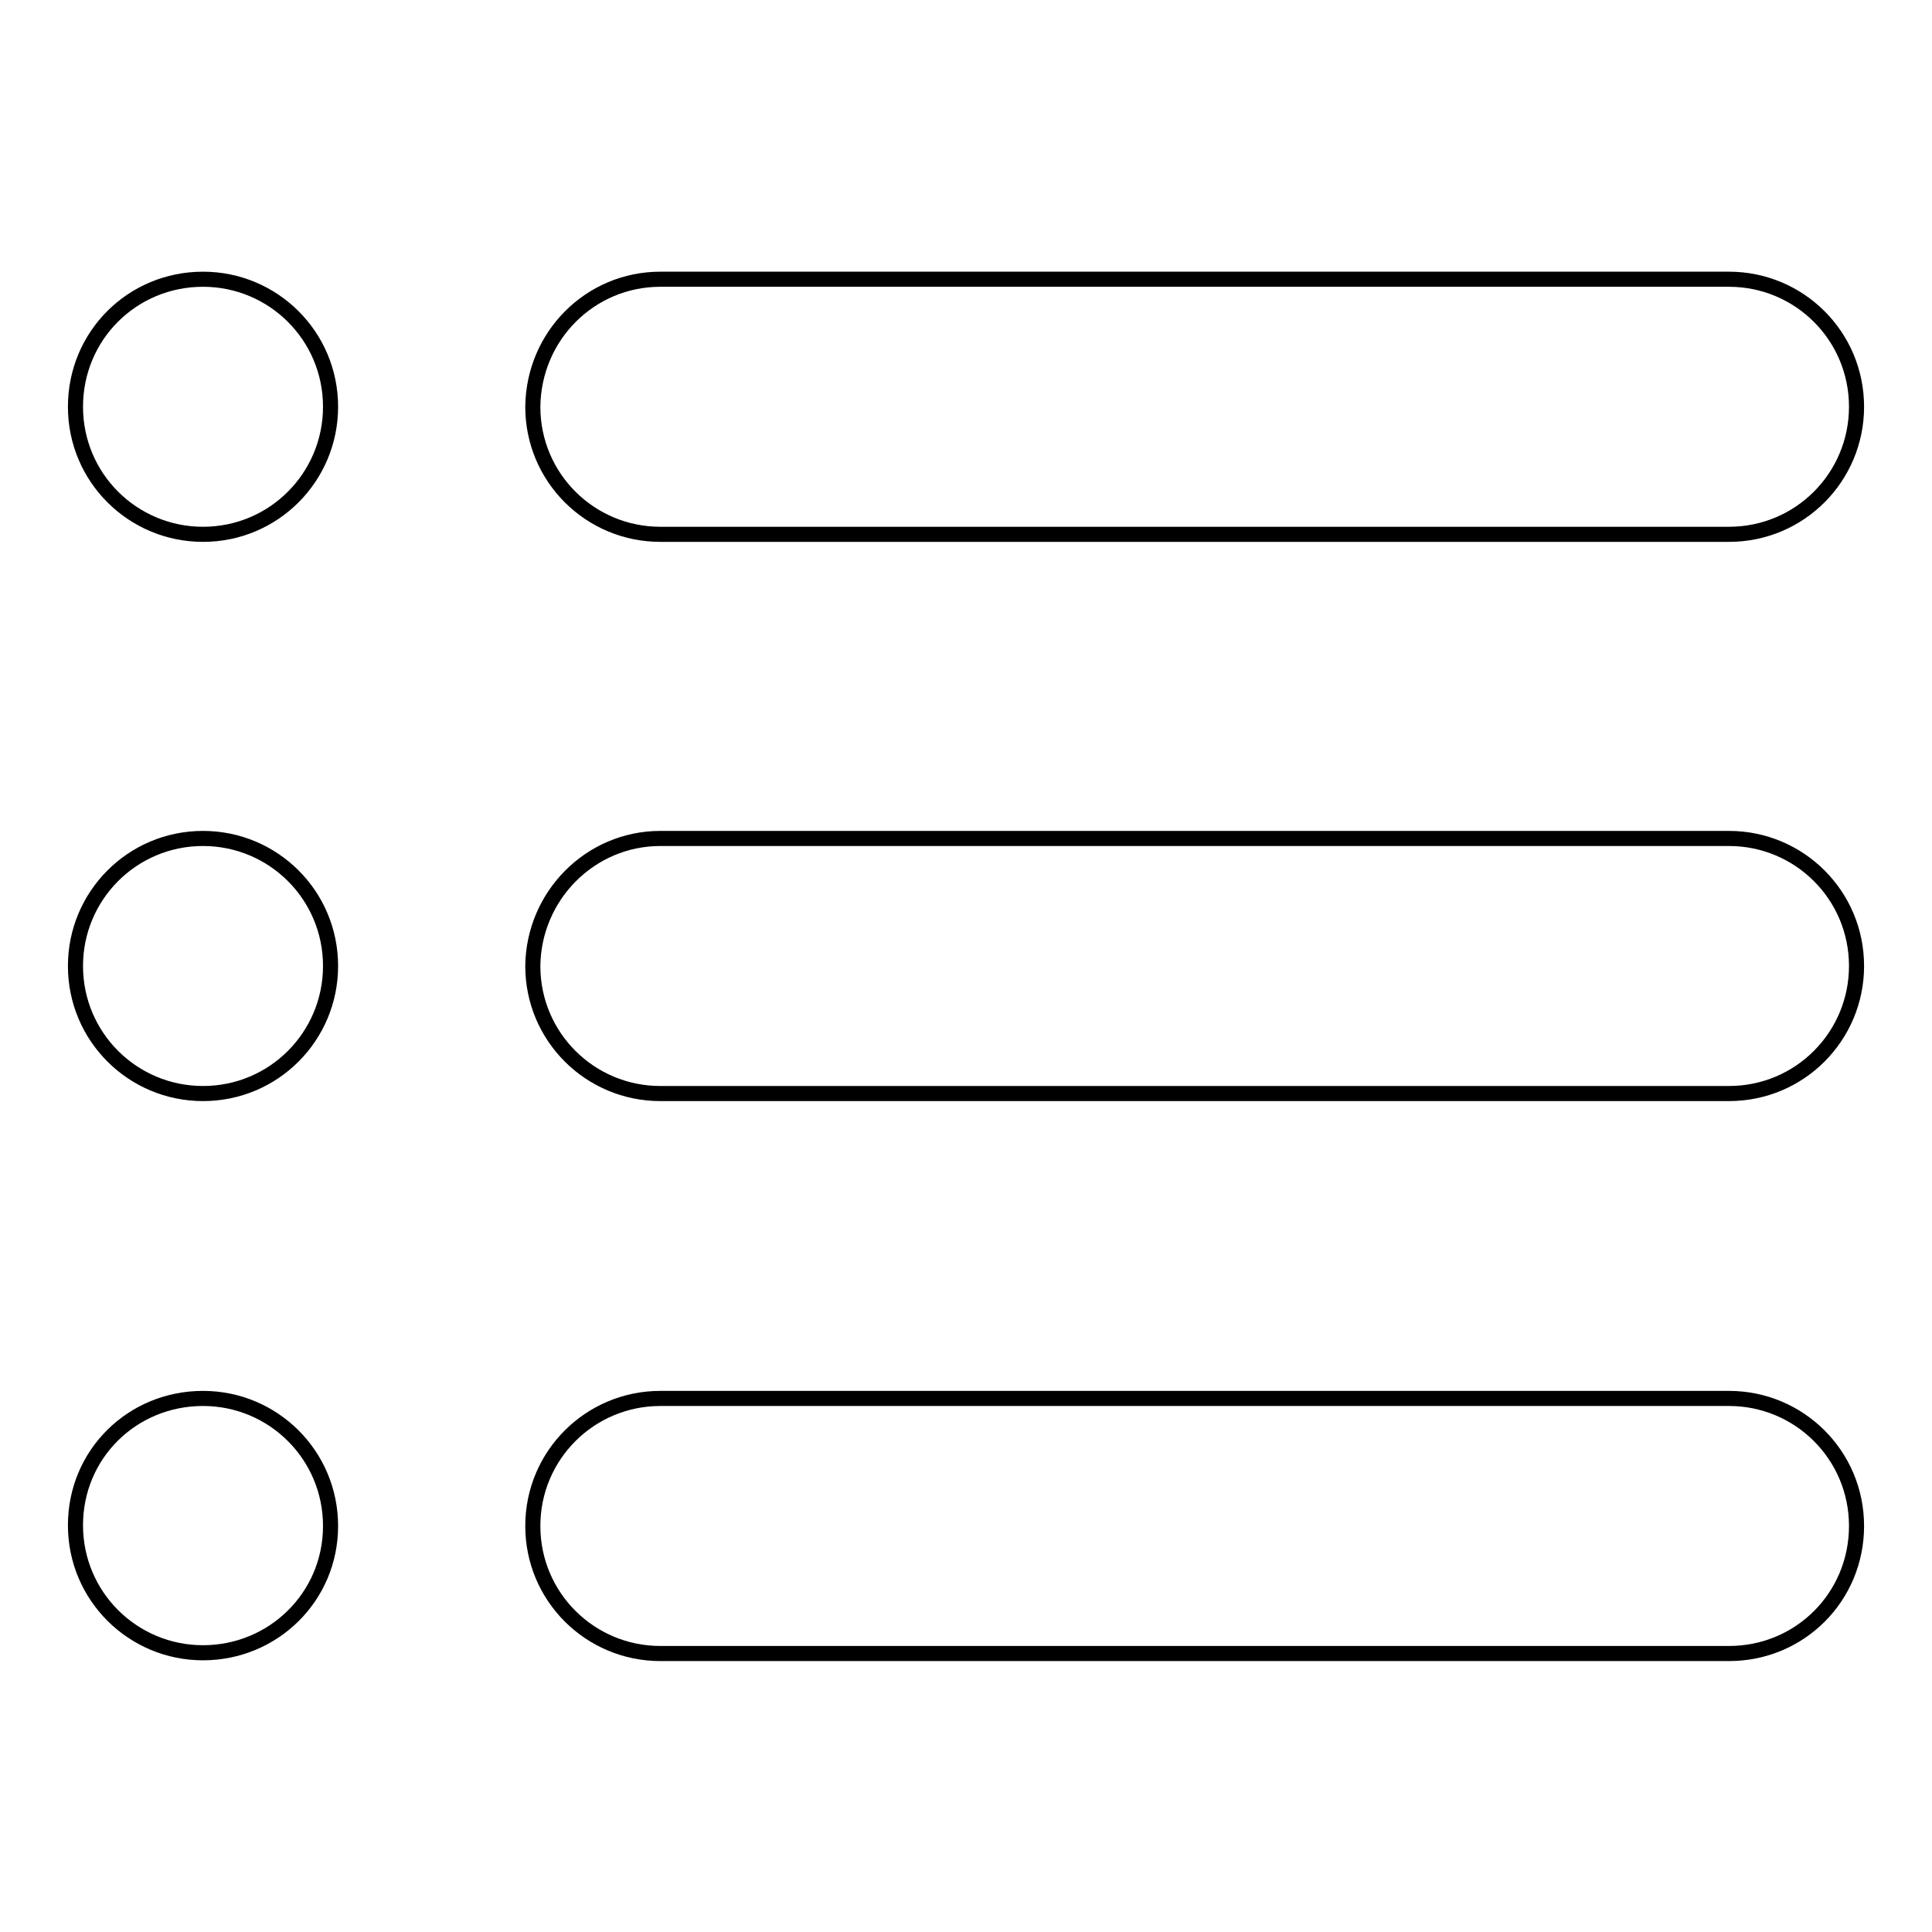
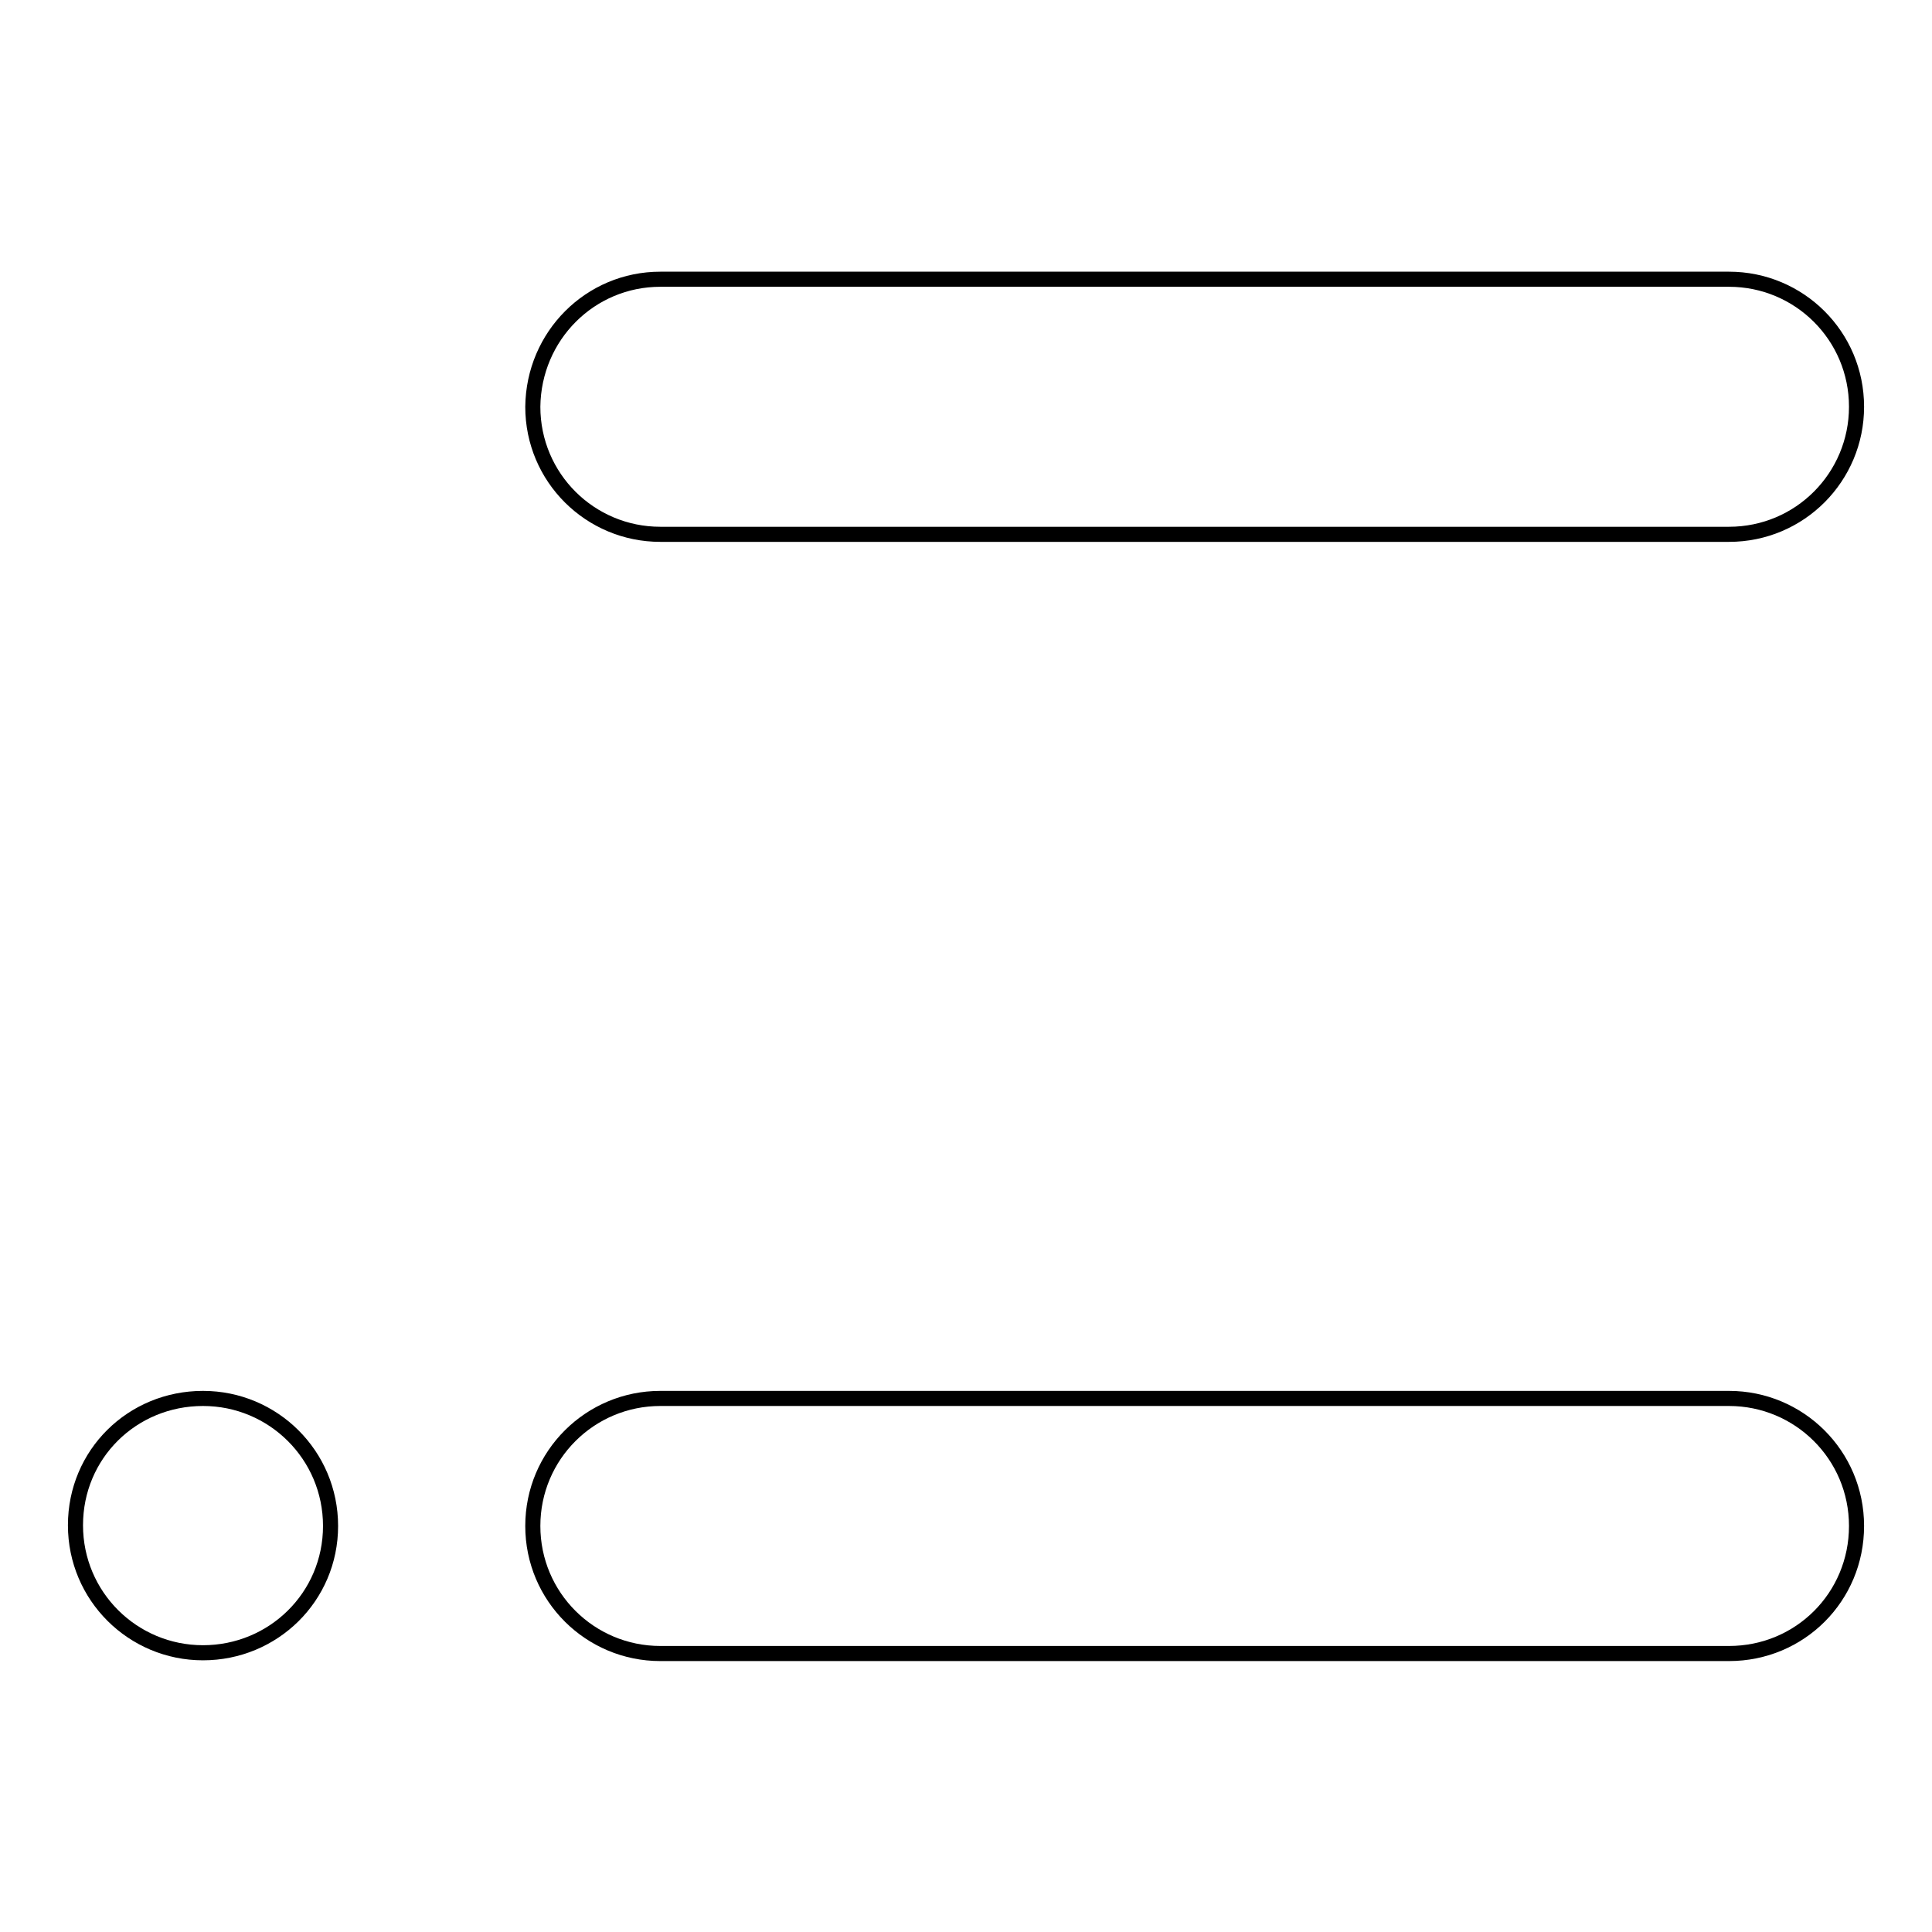
<svg xmlns="http://www.w3.org/2000/svg" version="1.1" x="0px" y="0px" viewBox="0 0 256 256" enable-background="new 0 0 256 256" xml:space="preserve">
  <g>
    <g>
-       <path stroke-width="2" fill-opacity="0" stroke="#000000" d="M26.9,37c9.3,0,16.9,7.5,16.9,16.9c0,9.3-7.5,16.9-16.9,16.9c-9.3,0-16.9-7.5-16.9-16.9C10,44.5,17.5,37,26.9,37z" />
      <path stroke-width="2" fill-opacity="0" stroke="#000000" d="M87.5,37h141.6c9.3,0,16.9,7.5,16.9,16.9c0,9.3-7.5,16.9-16.9,16.9H87.5c-9.3,0-16.9-7.5-16.9-16.9C70.7,44.5,78.2,37,87.5,37z" />
-       <path stroke-width="2" fill-opacity="0" stroke="#000000" d="M26.9,111.1c9.3,0,16.9,7.5,16.9,16.9c0,9.3-7.5,16.9-16.9,16.9c-9.3,0-16.9-7.5-16.9-16.9C10,118.7,17.5,111.1,26.9,111.1z" />
-       <path stroke-width="2" fill-opacity="0" stroke="#000000" d="M87.5,111.1h141.6c9.3,0,16.9,7.5,16.9,16.9c0,9.3-7.5,16.9-16.9,16.9H87.5c-9.3,0-16.9-7.5-16.9-16.9C70.7,118.7,78.2,111.1,87.5,111.1z" />
      <path stroke-width="2" fill-opacity="0" stroke="#000000" d="M26.9,185.3c9.3,0,16.9,7.5,16.9,16.9S36.2,219,26.9,219c-9.3,0-16.9-7.5-16.9-16.9S17.5,185.3,26.9,185.3z" />
      <path stroke-width="2" fill-opacity="0" stroke="#000000" d="M87.5,185.3h141.6c9.3,0,16.9,7.5,16.9,16.9s-7.5,16.9-16.9,16.9H87.5c-9.3,0-16.9-7.5-16.9-16.9S78.2,185.3,87.5,185.3z" />
    </g>
  </g>
</svg>